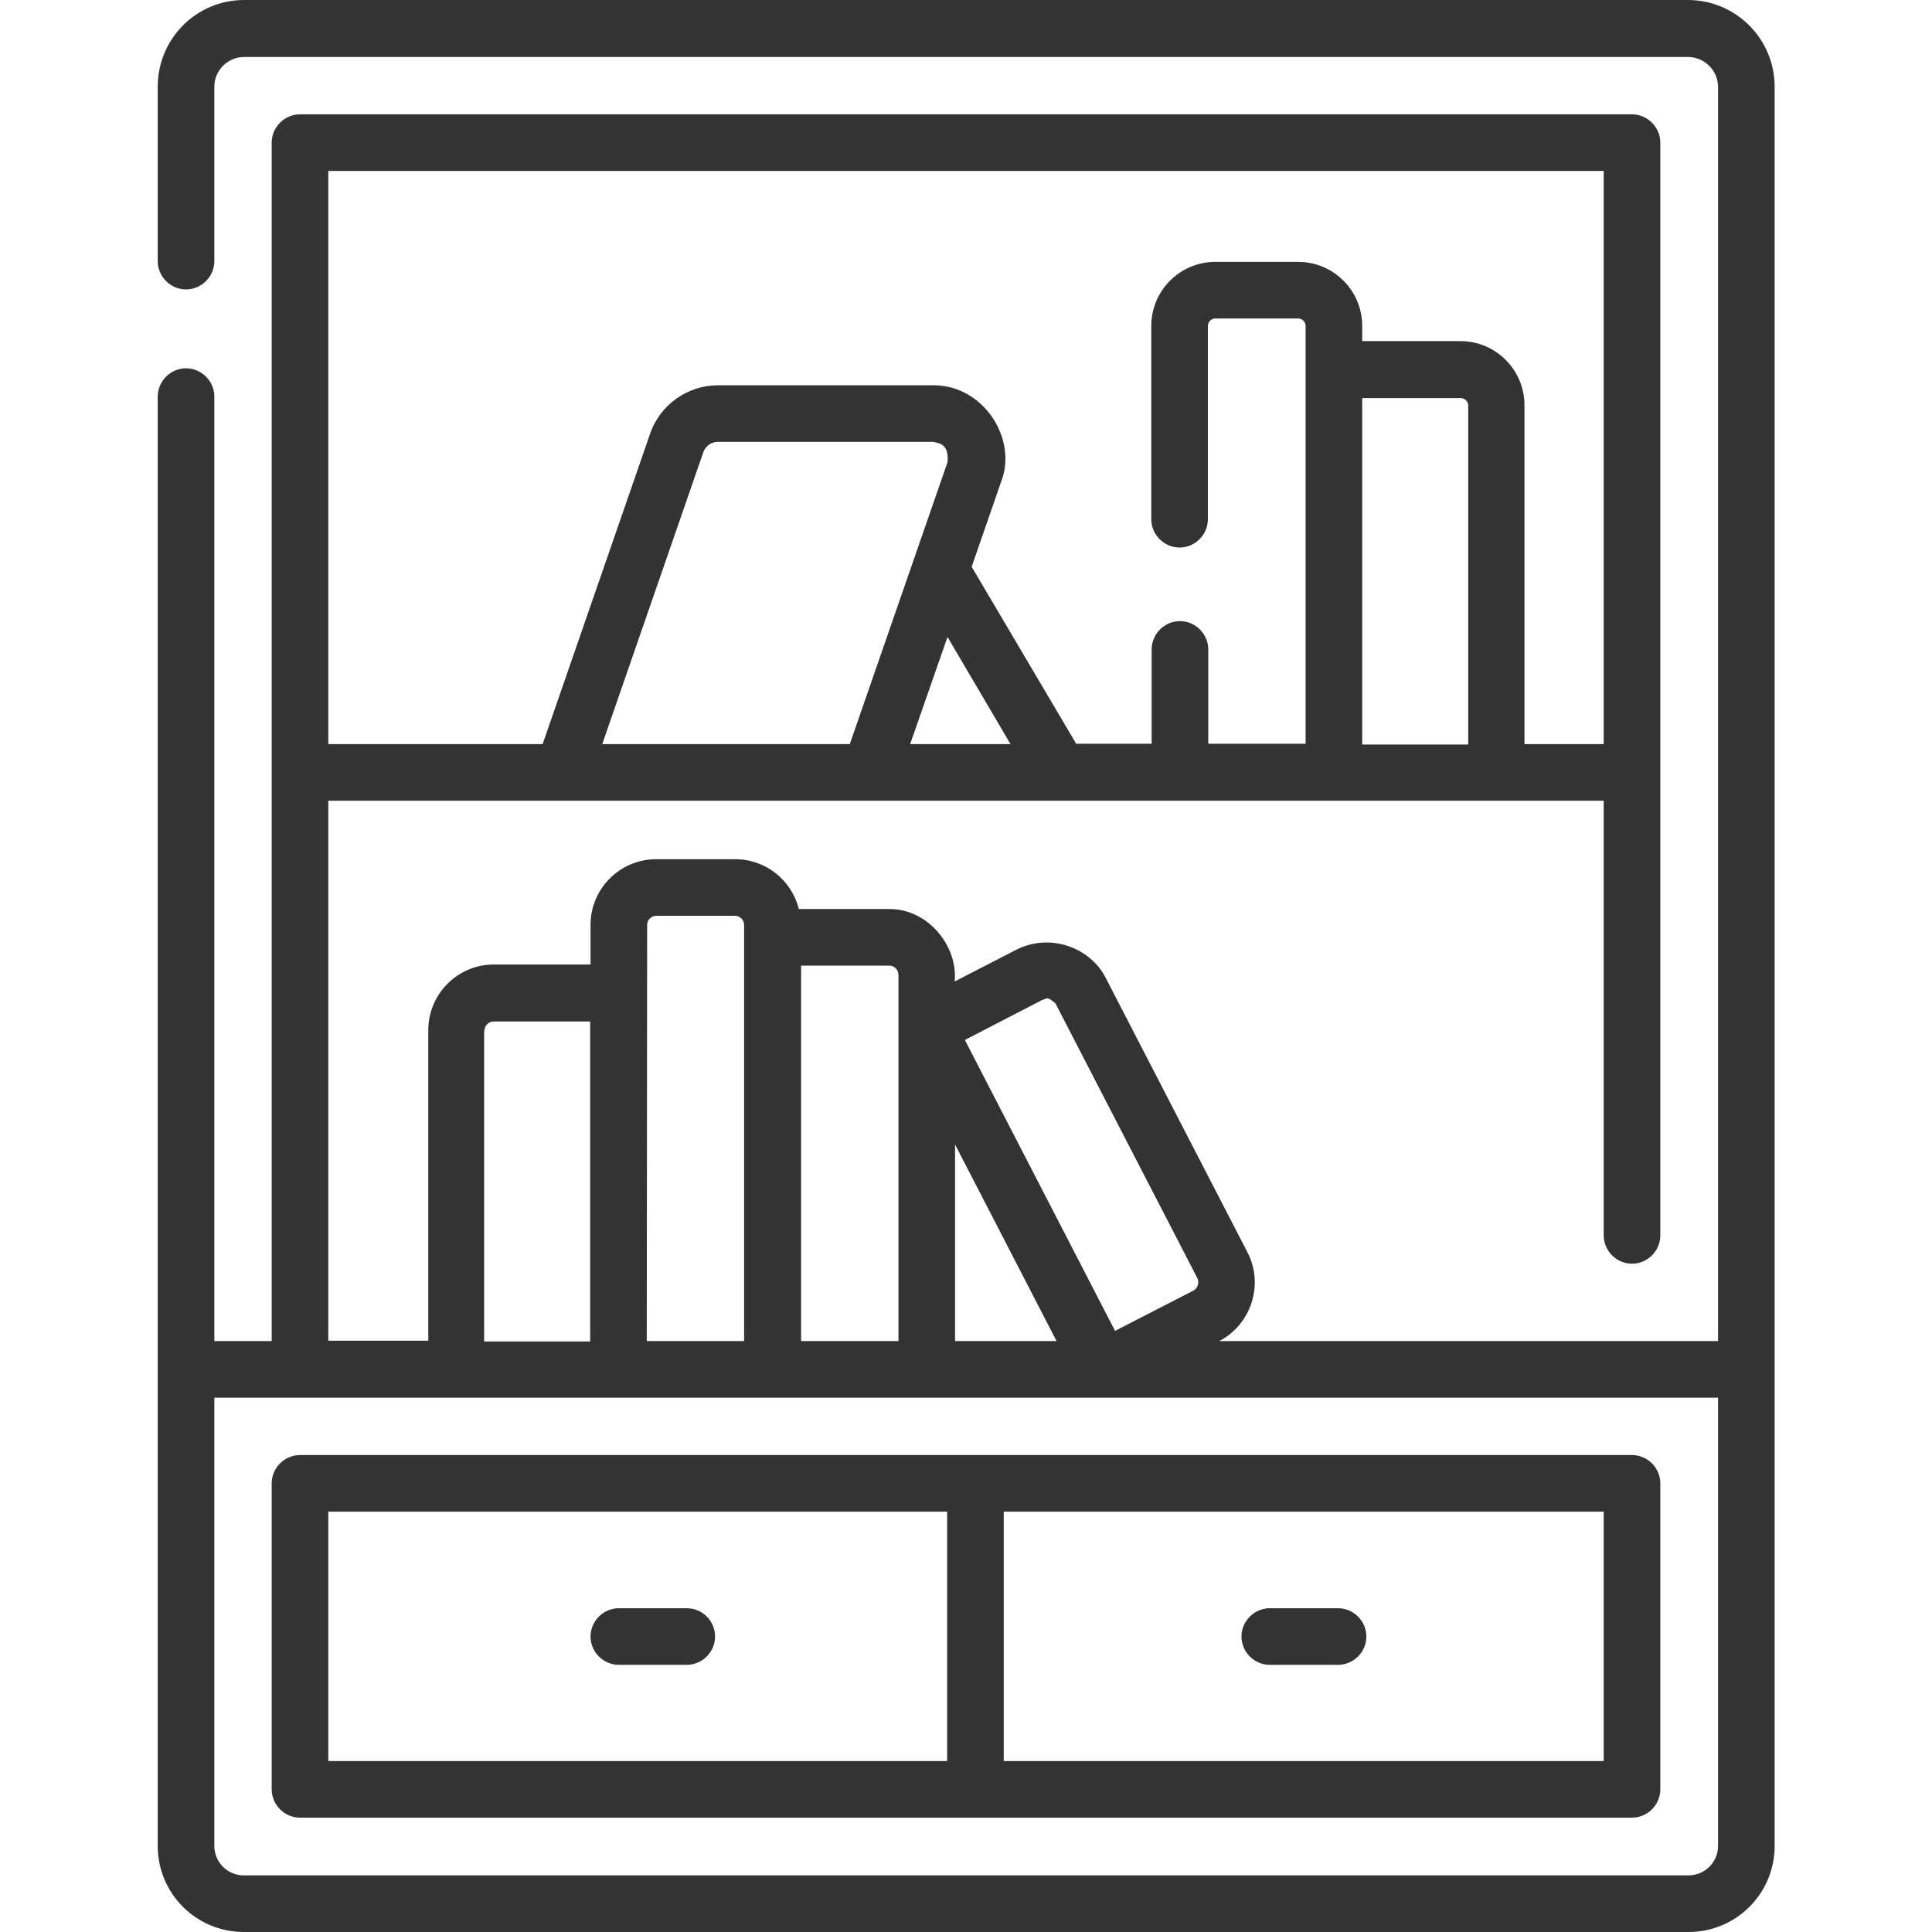
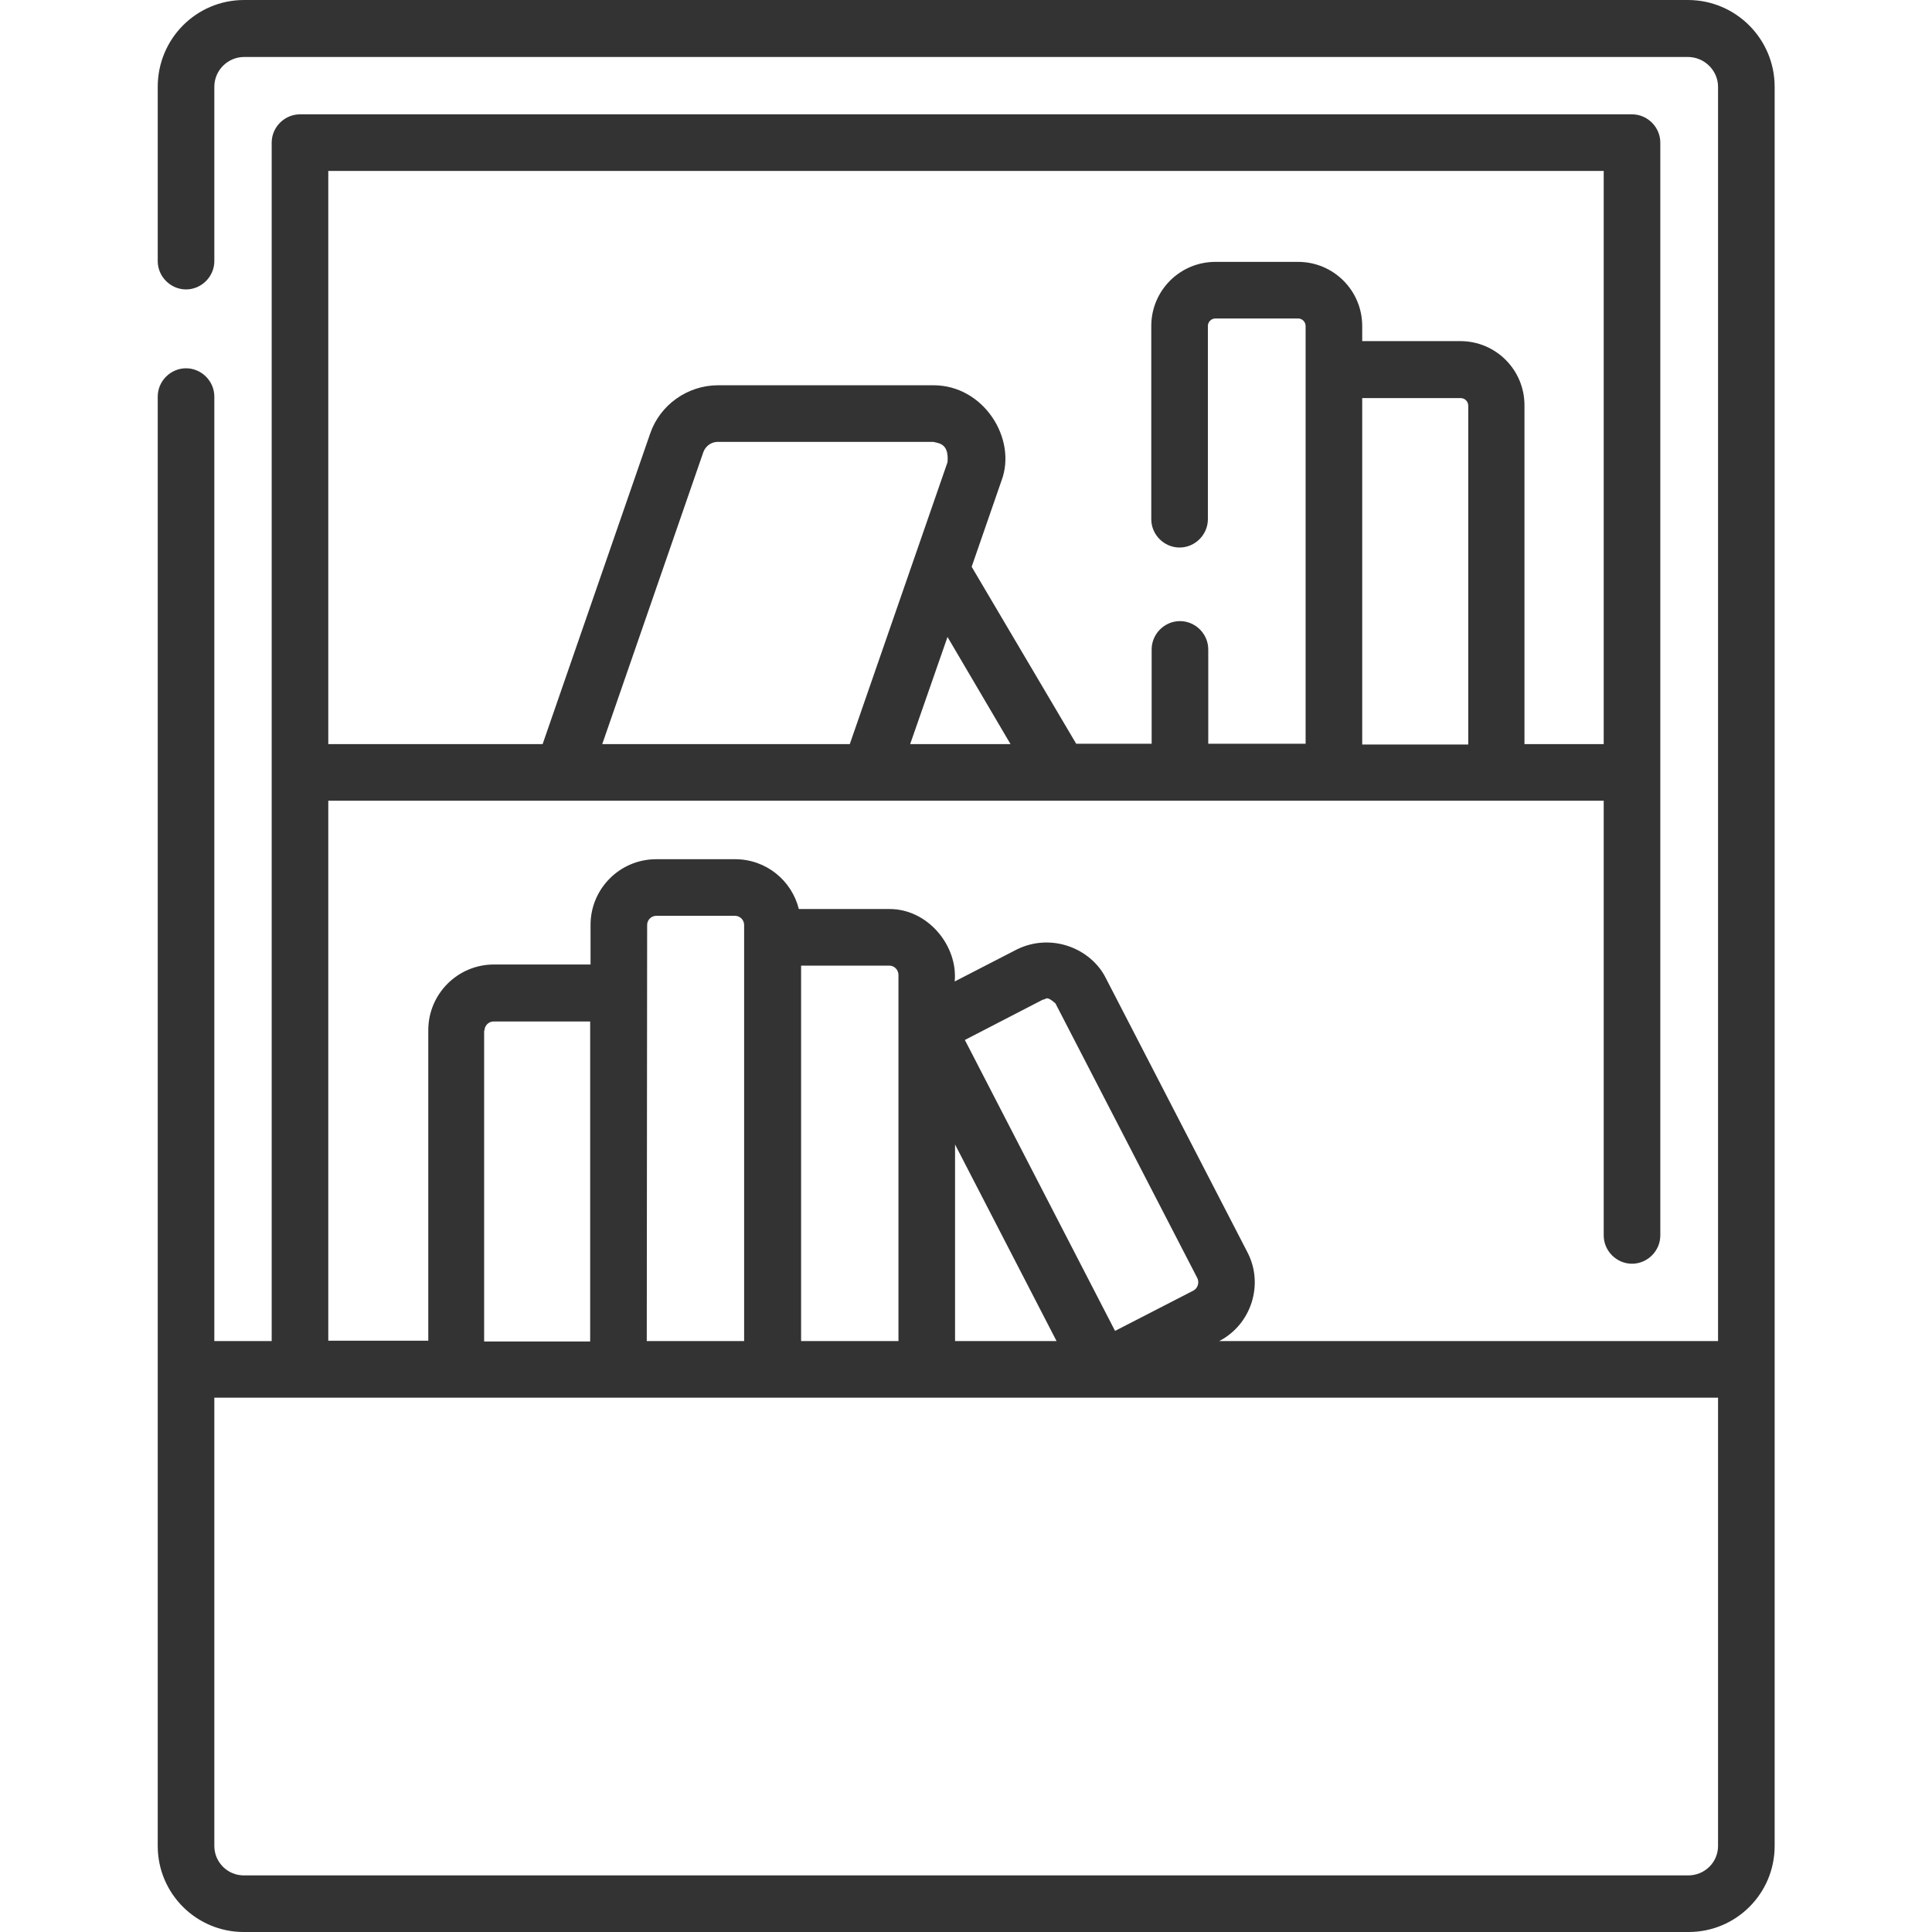
<svg xmlns="http://www.w3.org/2000/svg" version="1.1" id="Capa_1" x="0px" y="0px" viewBox="0 0 512 512" style="enable-background:new 0 0 512 512;" xml:space="preserve">
  <style type="text/css">
	.st0{fill:#333333;}
</style>
  <g>
    <path class="st0" d="M470.3,23c0-12.7-10.3-23-23-23H64.7C52,0,41.8,10.3,41.8,23v46.2c0,4.1,3.4,7.5,7.5,7.5s7.5-3.4,7.5-7.5V23   c0-4.4,3.6-7.9,7.9-7.9h382.6c4.4,0,8,3.6,8,7.9v332.4H323.1c8.5-4.4,11.9-15,7.5-23.5L293,259.1c-3.9-7.7-14.3-12-23.5-7.5   l-16.5,8.5c0.9-9.4-7.1-19.3-17.4-19.2h-23.9c-1.9-7.6-8.7-13.2-16.9-13.2h-20.9c-9.6,0-17.4,7.8-17.4,17.4v10.5h-25.6   c-9.6,0-17.4,7.8-17.4,17.4v82.3H87V212.2h338v115.2c0,4.1,3.4,7.5,7.5,7.5s7.5-3.4,7.5-7.5V37.8c0-4.1-3.4-7.5-7.5-7.5h-353   c-4.1,0-7.5,3.4-7.5,7.5v317.6H56.8V105.1c0-4.1-3.4-7.5-7.5-7.5s-7.5,3.4-7.5,7.5v384.1c0,12.6,10.2,22.8,22.8,22.8h382.9   c12.6,0,22.8-10.2,22.8-22.8L470.3,23z M159.6,197.2l26.8-77.4c0.6-1.6,2.1-2.7,3.8-2.7h57.1c1.8,0.4,4.2,0.6,3.8,5.4l-25.9,74.7   H159.6z M251.1,168.8l16.7,28.4h-26.6L251.1,168.8z M361,197.2v-91.7h26.1c1.1,0,2,0.9,2,2v89.8H361z M425,45.3v151.9H404v-89.8   c0-9.4-7.6-17-17-17H361v-4c0-9.4-7.6-17-17-17h-21.9c-9.4,0-17,7.6-17,17v51.2c0,4.1,3.4,7.5,7.5,7.5s7.5-3.4,7.5-7.5V86.4   c0-1.1,0.9-2,2-2H344c1.1,0,2,0.9,2,2v110.7h-25.8v-25c0-4.1-3.4-7.5-7.5-7.5s-7.5,3.4-7.5,7.5v25h-20l-27.7-46.9l7.9-22.8   c4.2-11.1-4.7-25.3-18-25.3h-57.1c-8.1,0-15.4,5.2-18,12.8l-28.5,82.3H87V45.3H425z M276.4,264.9c0.8,0.1,0.7-1.3,3.3,1l37.6,72.8   c0.6,1.2,0.1,2.7-1,3.3l-20.8,10.7l-39.8-77.1L276.4,264.9z M280,355.4h-26.9v-52.1L280,355.4z M238.1,258.4v97h-25.8v-99.5h23.4   C237,255.9,238.1,257,238.1,258.4L238.1,258.4z M171.5,245.1c0-1.3,1.1-2.4,2.4-2.4h20.9c1.3,0,2.4,1.1,2.4,2.4v110.3h-25.8   L171.5,245.1L171.5,245.1z M128.4,273.1c0-1.3,1.1-2.4,2.4-2.4h25.6v84.8h-28.1V273.1z M447.4,497H64.6c-4.3,0-7.8-3.5-7.8-7.8   V370.4h398.5v118.8C455.3,493.5,451.8,497,447.4,497z" />
-     <path class="st0" d="M432.5,385.6h-353c-4.1,0-7.5,3.4-7.5,7.5v81.1c0,4.1,3.4,7.5,7.5,7.5h353c4.1,0,7.5-3.4,7.5-7.5v-81.1   C440,389,436.6,385.6,432.5,385.6z M87,466.7v-66.1h164v66.1L87,466.7L87,466.7z M425,466.7H266v-66.1H425V466.7z" />
-     <path class="st0" d="M336.5,441.2h18.1c4.1,0,7.5-3.4,7.5-7.5s-3.4-7.5-7.5-7.5h-18.1c-4.1,0-7.5,3.4-7.5,7.5   S332.4,441.2,336.5,441.2z" />
-     <path class="st0" d="M182,426.2H164c-4.1,0-7.5,3.4-7.5,7.5s3.4,7.5,7.5,7.5H182c4.1,0,7.5-3.4,7.5-7.5S186.2,426.2,182,426.2z" />
  </g>
</svg>